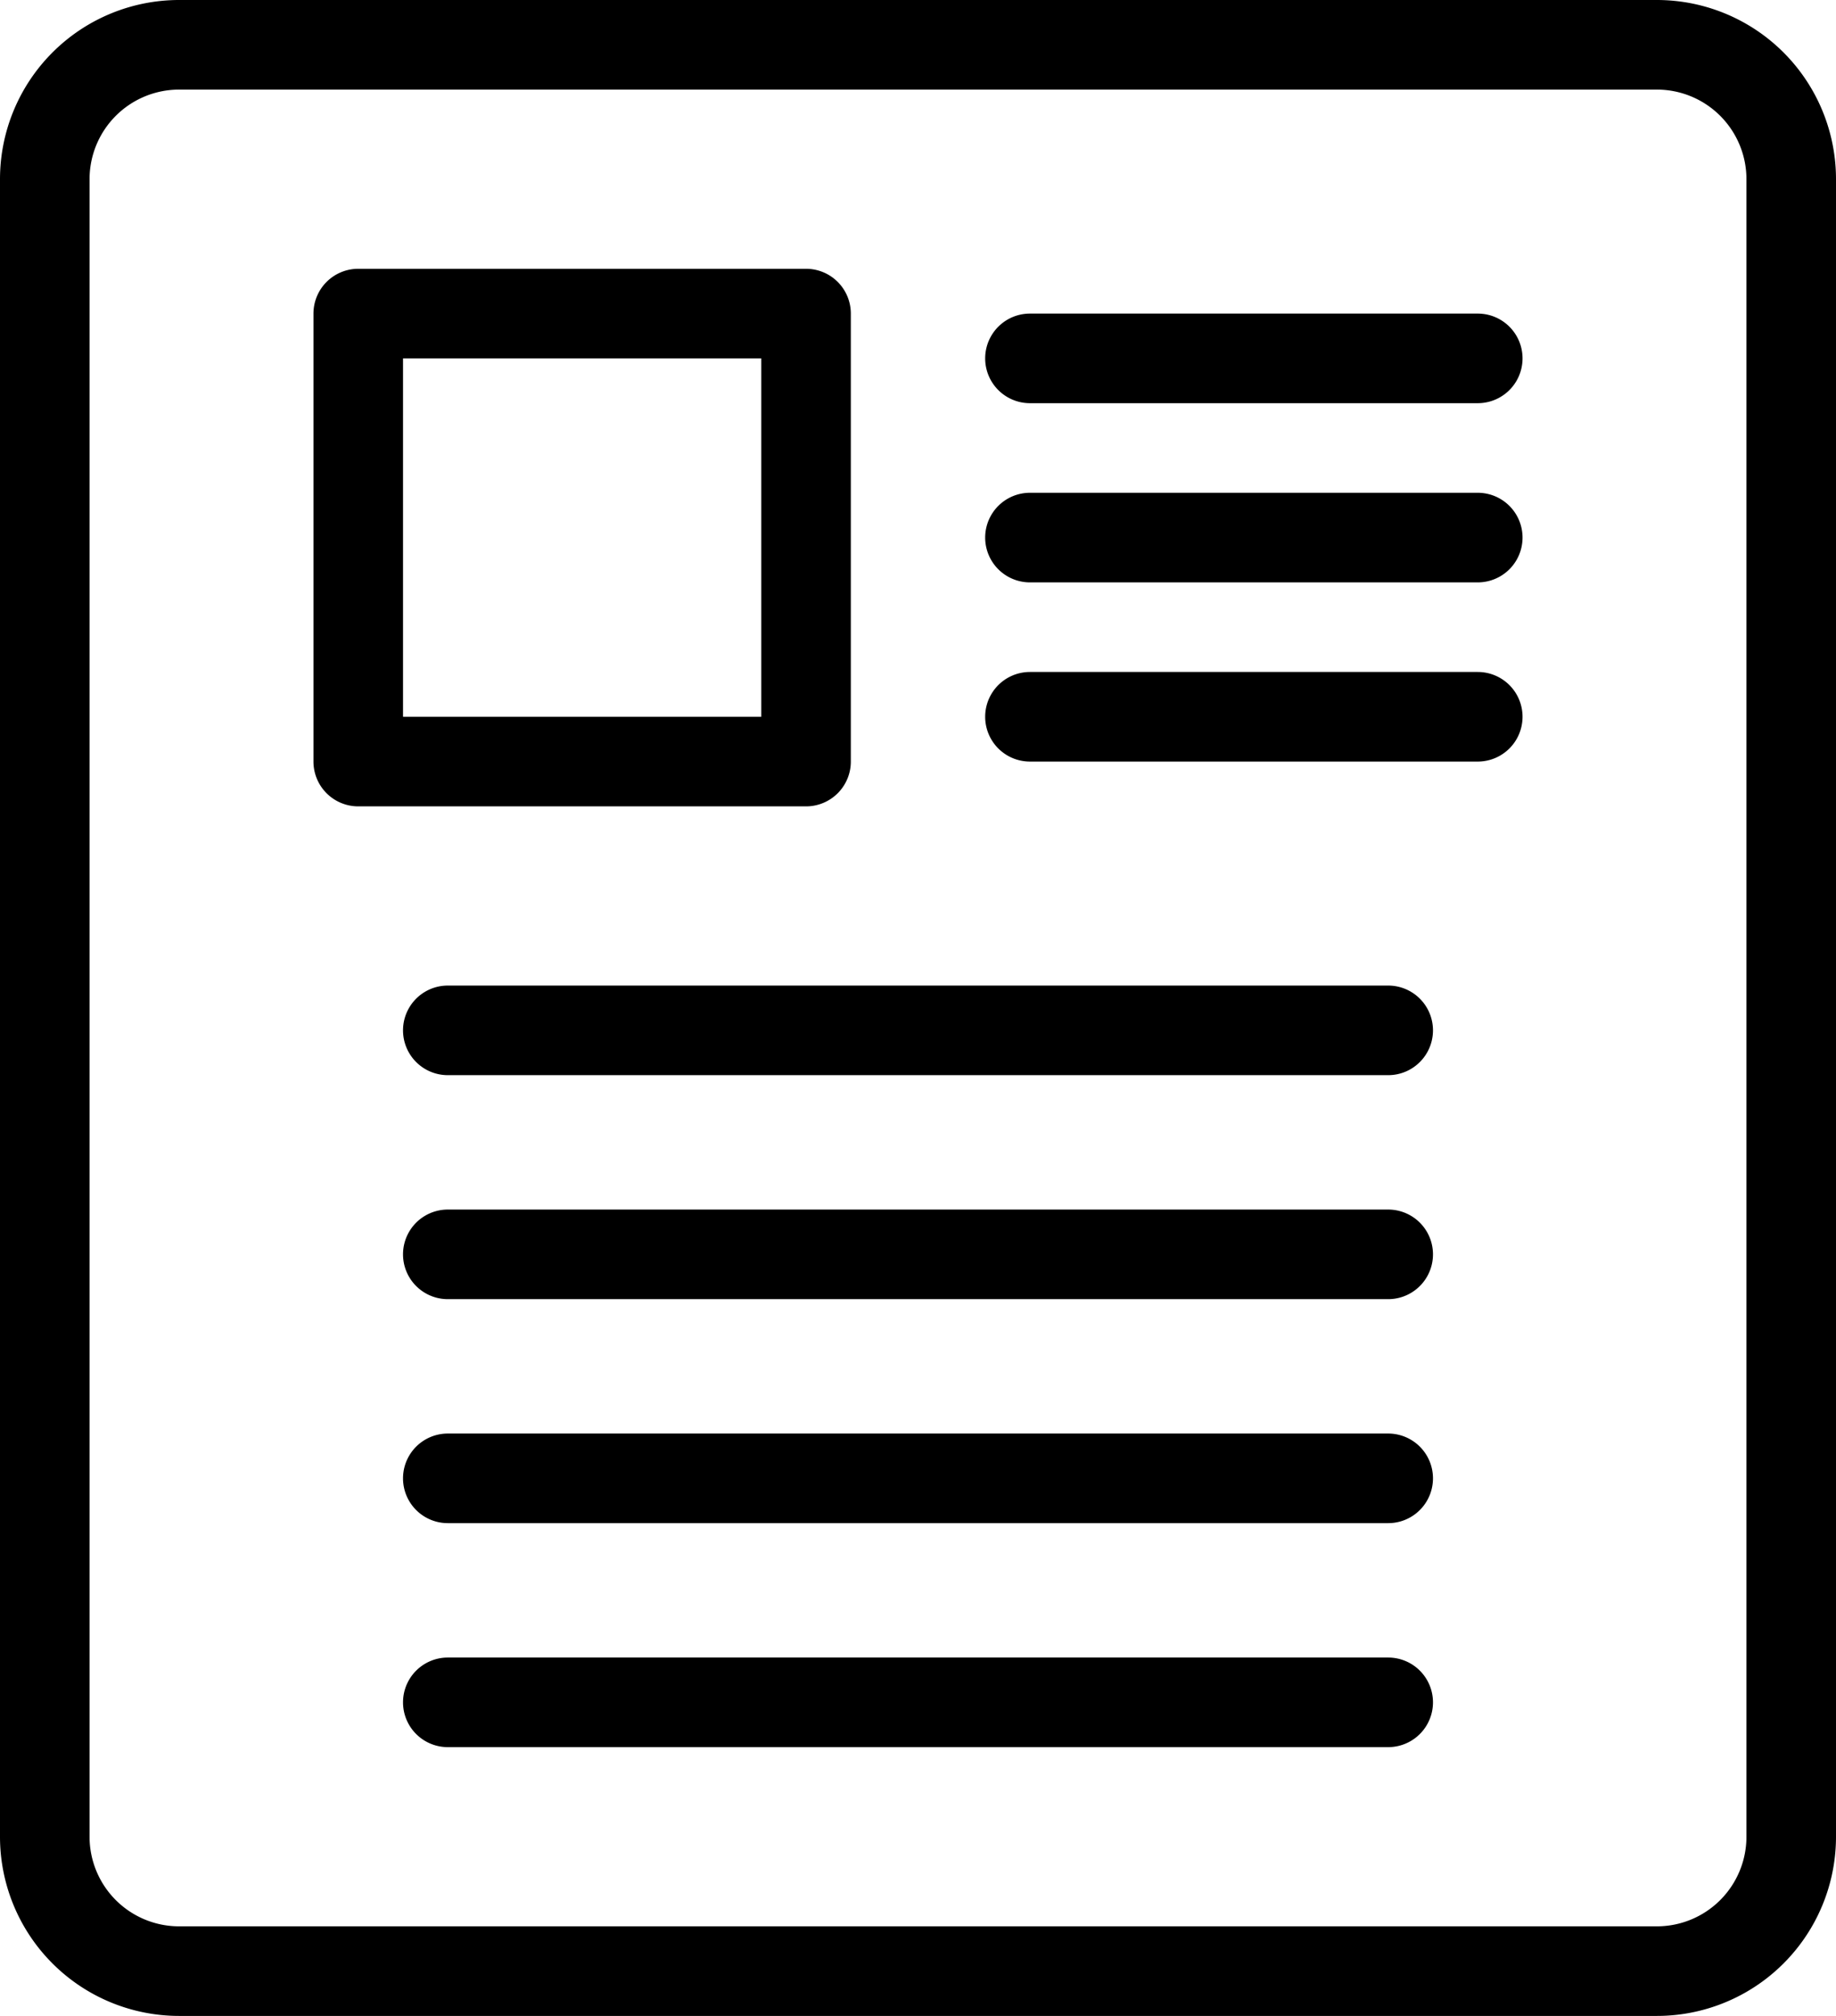
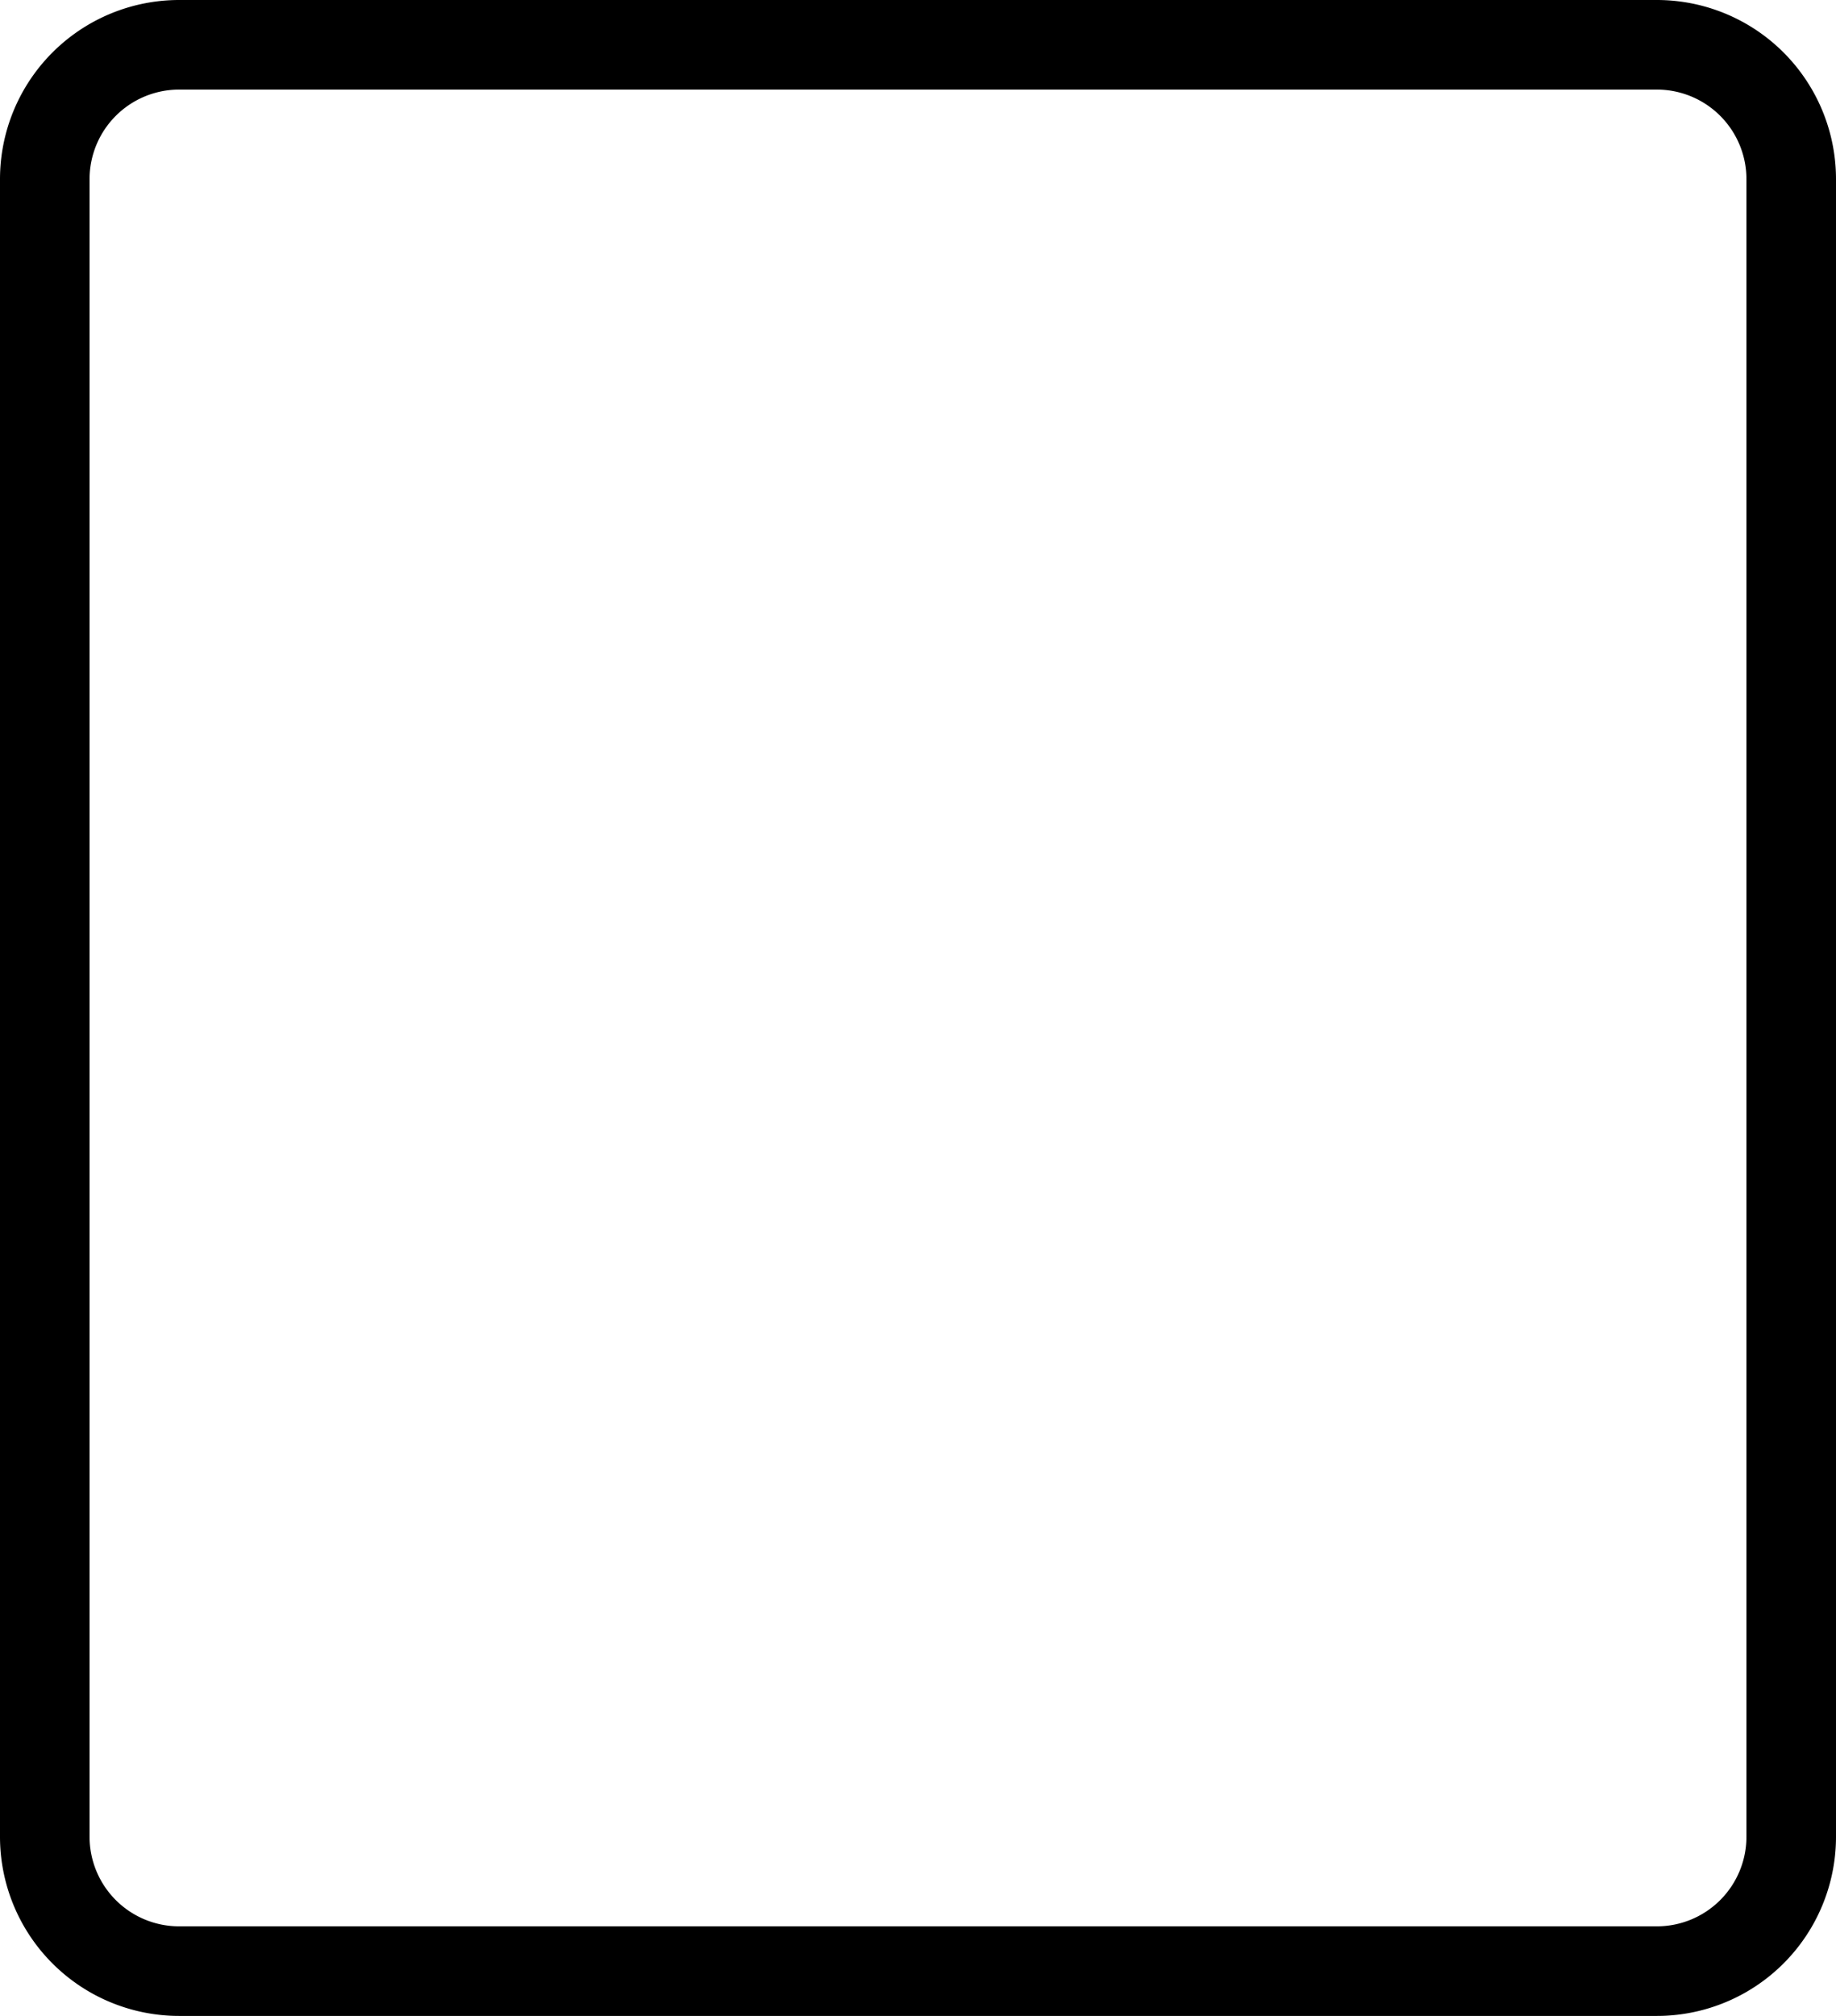
<svg xmlns="http://www.w3.org/2000/svg" id="disorder-list" fill="black" viewBox="0 0 41 45">
  <path class="cls-1" d="M37 45H4a4 4 0 01-4-4V4a4 4 0 014-4h33a4 4 0 014 4v37a4 4 0 01-4 4zM4 2a2 2 0 00-2 2v37a2 2 0 002 2h33a2 2 0 002-2V4a2 2 0 00-2-2z" />
-   <path class="cls-1" d="M18 18H8a1 1 0 01-1-1V7a1 1 0 011-1h10a1 1 0 011 1v10a1 1 0 01-1 1zm-9-2h8V8H9zM33 9H23a1 1 0 010-2h10a1 1 0 010 2zM33 13H23a1 1 0 010-2h10a1 1 0 010 2zM33 17H23a1 1 0 010-2h10a1 1 0 010 2zM31 24H10a1 1 0 010-2h21a1 1 0 010 2zM31 29H10a1 1 0 010-2h21a1 1 0 010 2zM31 34H10a1 1 0 010-2h21a1 1 0 010 2zM31 39H10a1 1 0 010-2h21a1 1 0 010 2z" />
</svg>